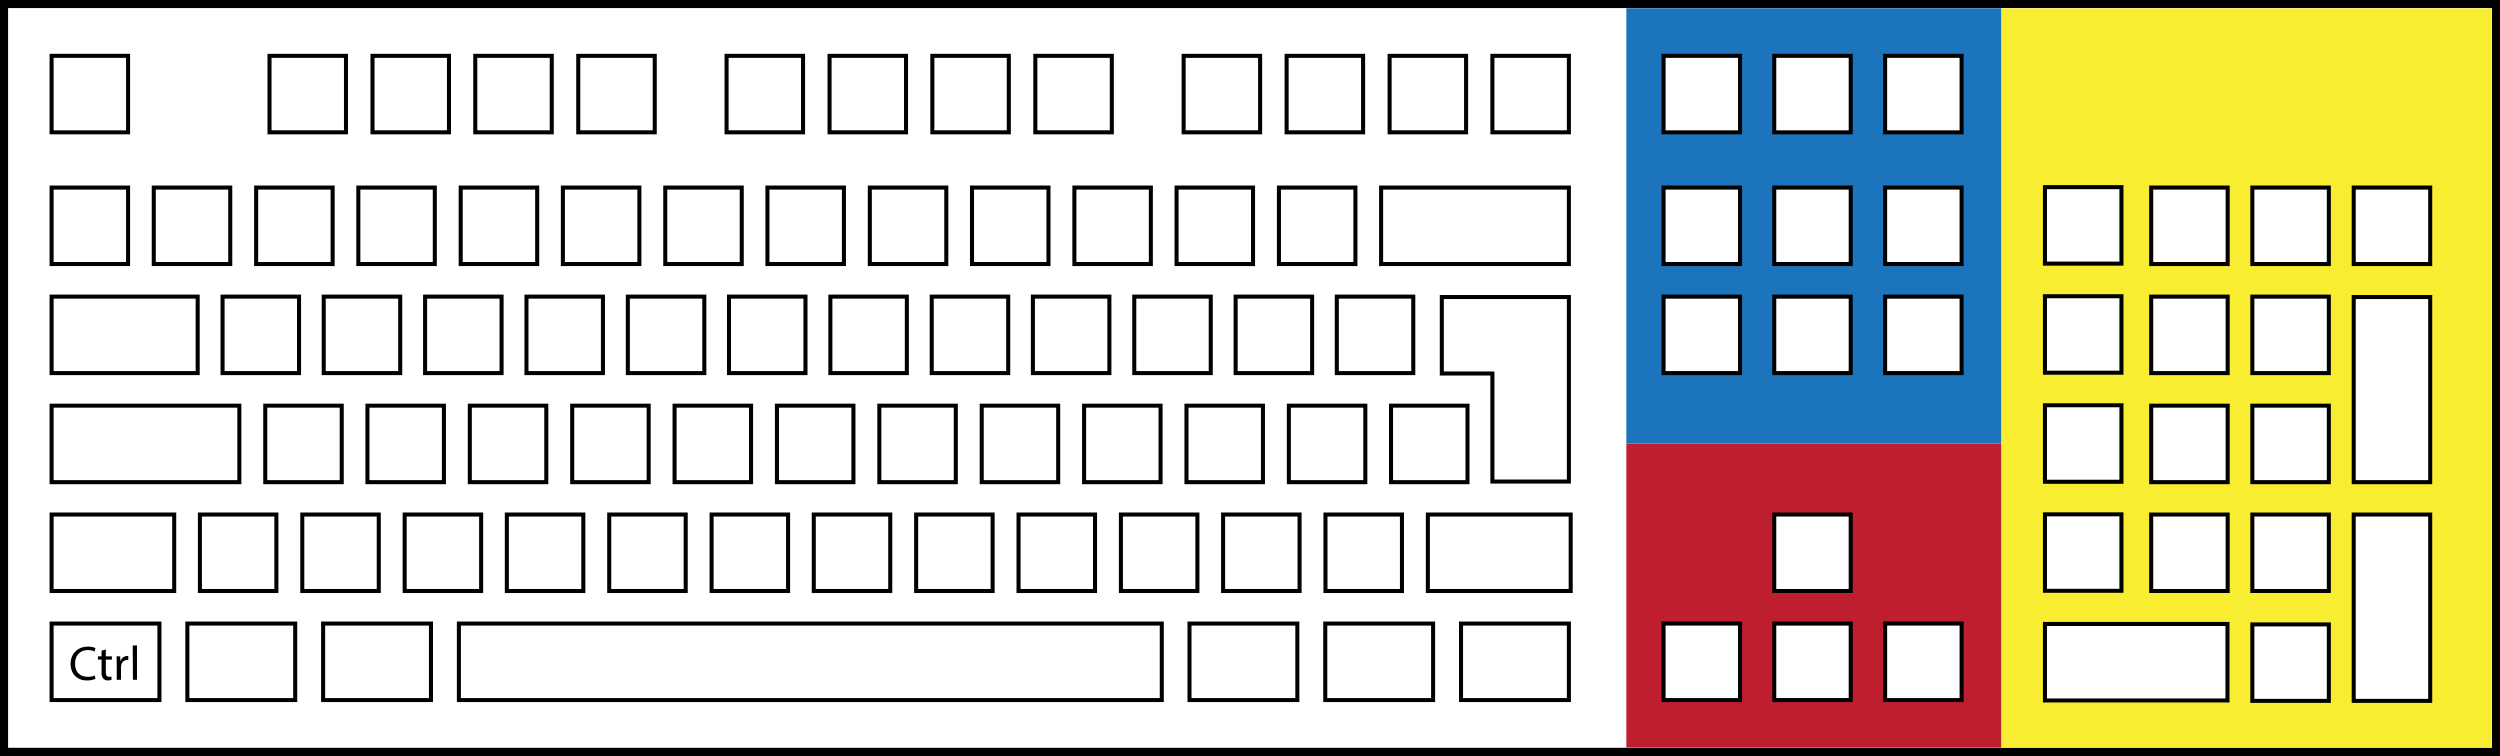
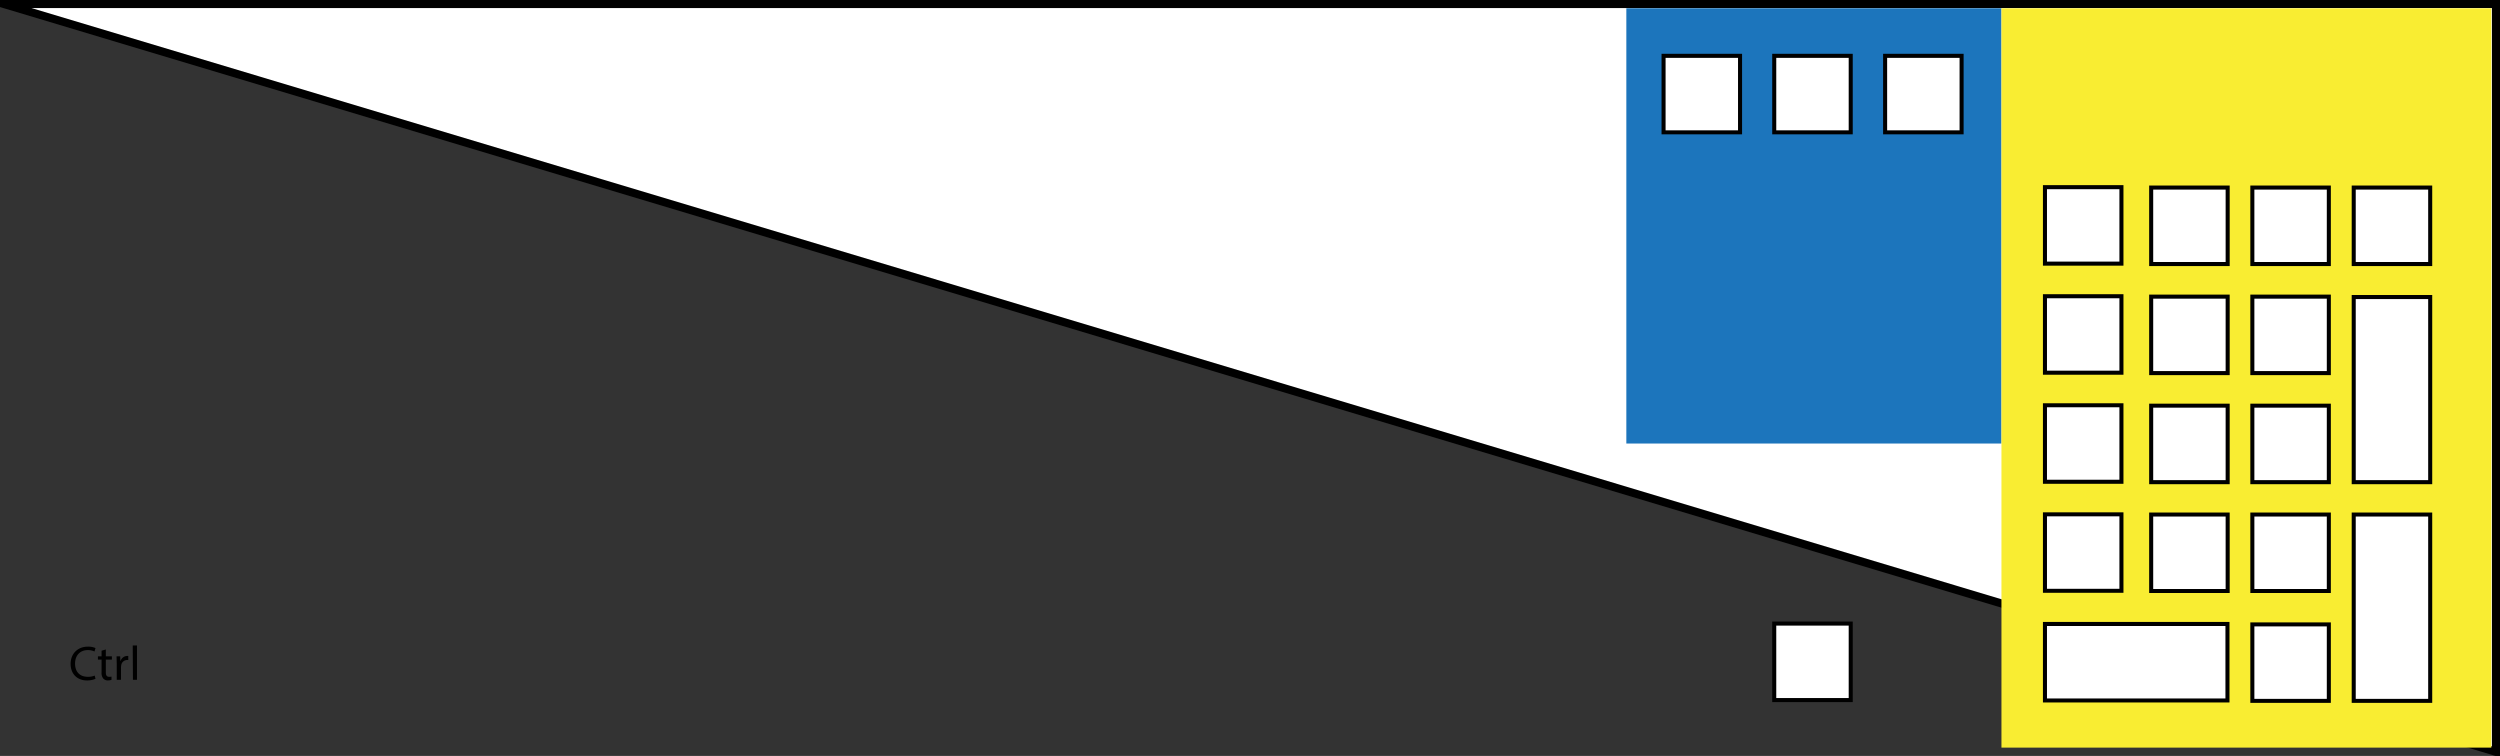
<svg xmlns="http://www.w3.org/2000/svg" aria-labelledby="title description" viewBox="0 0 1235.6 373.6" xml:lang="en">
  <rect x="0" y="0" width="1235.6" height="373.6" fill="#333333" stroke="none" />
  <title id="title">Keyboard form factor comparison</title>
  <desc id="desc">A full-size computer keyboard with different areas highlighted showing the difference between keyboard formats.</desc>
-   <path d="M2 2h1231.6v369.6H2z" fill="#fff" id="a" stroke="#000" stroke-miterlimit="10" stroke-width="4" />
-   <path d="M803.8 219.2h185.4v150.3H803.8z" fill="#be1e2d" />
+   <path d="M2 2h1231.6v369.6z" fill="#fff" id="a" stroke="#000" stroke-miterlimit="10" stroke-width="4" />
  <path d="M803.8 4.1h185.4v215.1H803.8z" fill="#1c75bc" />
  <path d="M876.9 308.2h37.8V346h-37.8z" fill="#fff" id="d" stroke="#000" stroke-miterlimit="10" stroke-width="2" />
  <path d="M989.2 4.1h242.1v365.4H989.2z" fill="#f9ed32" />
-   <path d="M931.7 308.2h37.8V346h-37.8zM876.9 254.3h37.8v37.8h-37.8zM822.2 308.2H860V346h-37.8zM822.2 146.6H860v37.8h-37.8zM876.9 146.6h37.8v37.8h-37.8zM822.2 92.7H860v37.8h-37.8zM876.9 92.7h37.8v37.8h-37.8zM931.7 92.7h37.8v37.8h-37.8zM931.7 146.6h37.8v37.8h-37.8zM226.8 308.2h347.4V346H226.8zM25.5 308.2h53.3V346H25.5zM92.6 308.2h53.3V346H92.6zM159.7 308.2H213V346h-53.3zM587.9 308.2h53.3V346h-53.3zM655 308.2h53.3V346H655zM722.1 308.2h53.3V346h-53.3zM25.5 92.7h37.8v37.8H25.5zM682.6 92.7h92.8v37.8h-92.8zM480.4 92.7h37.8v37.8h-37.8zM429.9 92.7h37.8v37.8h-37.8zM379.3 92.7h37.8v37.8h-37.8zM328.8 92.7h37.8v37.8h-37.8zM278.2 92.7H316v37.8h-37.8zM227.7 92.7h37.8v37.8h-37.8zM177.1 92.7h37.8v37.8h-37.8zM126.6 92.7h37.8v37.8h-37.8zM76 92.7h37.8v37.8H76zM632.1 92.7h37.8v37.8h-37.8zM581.5 92.7h37.8v37.8h-37.8zM531 92.7h37.8v37.8H531zM25.5 27.6h37.8v37.8H25.5zM25.5 200.5h92.8v37.8H25.5zM535.8 200.5h37.8v37.8h-37.8zM485.2 200.5H523v37.8h-37.8zM434.6 200.5h37.8v37.8h-37.8zM384 200.5h37.8v37.8H384zM333.4 200.5h37.8v37.8h-37.8zM282.8 200.5h37.8v37.8h-37.8zM232.2 200.5H270v37.8h-37.8zM181.6 200.5h37.8v37.8h-37.8zM131.1 200.5h37.8v37.8h-37.8zM687.5 200.5h37.8v37.8h-37.8zM637 200.5h37.8v37.8H637zM586.4 200.5h37.8v37.8h-37.8z" fill="#fff" id="f" stroke="#000" stroke-miterlimit="10" stroke-width="2" />
-   <path d="M775.4 238h-37.8v-53.4h-25v-37.8h62.8V238zM460.8 27.6h37.8v37.8h-37.8zM410 27.6h37.8v37.8H410zM359.1 27.6h37.8v37.8h-37.8zM511.7 27.6h37.8v37.8h-37.8zM285.8 27.6h37.8v37.8h-37.8zM234.9 27.6h37.8v37.8h-37.8zM133.2 27.6H171v37.8h-37.8zM184.1 27.6h37.8v37.8h-37.8zM635.9 27.6h37.8v37.8h-37.8zM585 27.6h37.8v37.8H585zM737.6 27.6h37.8v37.8h-37.8zM686.8 27.6h37.8v37.8h-37.8zM25.5 254.3h60.6v37.8H25.5zM503.4 254.3h37.8v37.8h-37.8zM452.8 254.3h37.8v37.8h-37.8zM402.2 254.3H440v37.8h-37.8zM351.7 254.3h37.8v37.8h-37.8zM301.1 254.3h37.8v37.8h-37.8zM250.5 254.3h37.8v37.8h-37.8zM200 254.3h37.8v37.8H200zM149.4 254.3h37.8v37.8h-37.8zM98.8 254.3h37.8v37.8H98.8zM655.1 254.3h37.8v37.8h-37.8zM604.5 254.3h37.8v37.8h-37.8zM554 254.3h37.8v37.8H554zM705.7 254.3h70.6v37.8h-70.6zM25.5 146.6h72.2v37.8H25.5zM510.5 146.6h37.8v37.8h-37.8zM460.5 146.6h37.8v37.8h-37.8zM410.4 146.6h37.8v37.8h-37.8zM360.3 146.6h37.8v37.8h-37.8zM310.3 146.6h37.8v37.8h-37.8zM260.2 146.6H298v37.8h-37.8zM210.1 146.6h37.8v37.8h-37.8zM110 146.6h37.8v37.8H110zM660.7 146.6h37.8v37.8h-37.8zM610.7 146.6h37.8v37.8h-37.8zM560.6 146.6h37.8v37.8h-37.8zM160 146.6h37.8v37.8H160z" fill="#fff" id="g" stroke="#000" stroke-miterlimit="10" stroke-width="2" />
  <path d="M47.2 335.5a10.4 10.4 0 01-4.3.8c-4.5 0-8-3-8-8.2 0-5 3.5-8.5 8.5-8.5a8.7 8.7 0 013.8.7l-.5 1.7a7.6 7.6 0 00-3.3-.7c-3.7 0-6.3 2.5-6.3 6.7 0 4 2.3 6.5 6.3 6.5a8.4 8.4 0 003.4-.6zM52.3 321v3.4h3v1.6h-3v6.3c0 1.4.4 2.2 1.6 2.2a4.7 4.7 0 001.2-.1v1.6a5.2 5.2 0 01-1.8.3 3 3 0 01-2.3-1 4.3 4.3 0 01-.8-3V326h-1.8v-1.6h1.8v-2.8zM57.7 328l-.1-3.6h1.8l.1 2.3h.1a3.5 3.5 0 013.2-2.5 2.3 2.3 0 01.6 0v2a3.2 3.2 0 00-.7 0 3 3 0 00-2.8 2.7 6 6 0 00-.1 1v6.1h-2.1zM65.6 319h2.1v17h-2z" fill="#000" id="h" />
  <path d="M1163.3 92.7h37.8v37.8h-37.8zM1063.2 92.7h37.8v37.8h-37.8zM1113.2 92.7h37.8v37.8h-37.8zM1063.2 146.6h37.8v37.8h-37.8zM1113.2 146.6h37.8v37.8h-37.8zM1163.3 146.8h37.8v91.5h-37.8zM1063.2 200.5h37.8v37.8h-37.8zM1113.2 200.5h37.8v37.8h-37.8zM1063.2 254.3h37.8v37.8h-37.8zM1113.2 254.3h37.8v37.8h-37.8zM931.7 27.6h37.8v37.8h-37.8zM822.2 27.6H860v37.8h-37.8zM876.9 27.6h37.8v37.8h-37.8zM1163.3 254.3h37.8v92.1h-37.8zM1113.2 308.6h37.8v37.8h-37.8zM1010.7 92.5h37.8v37.8h-37.8zM1010.7 146.4h37.8v37.8h-37.8zM1010.7 200.3h37.8v37.8h-37.8zM1010.7 254.2h37.8V292h-37.8zM1010.7 308.4h90.2v37.8h-90.2z" fill="#fff" id="i" stroke="#000" stroke-miterlimit="10" stroke-width="2" />
</svg>